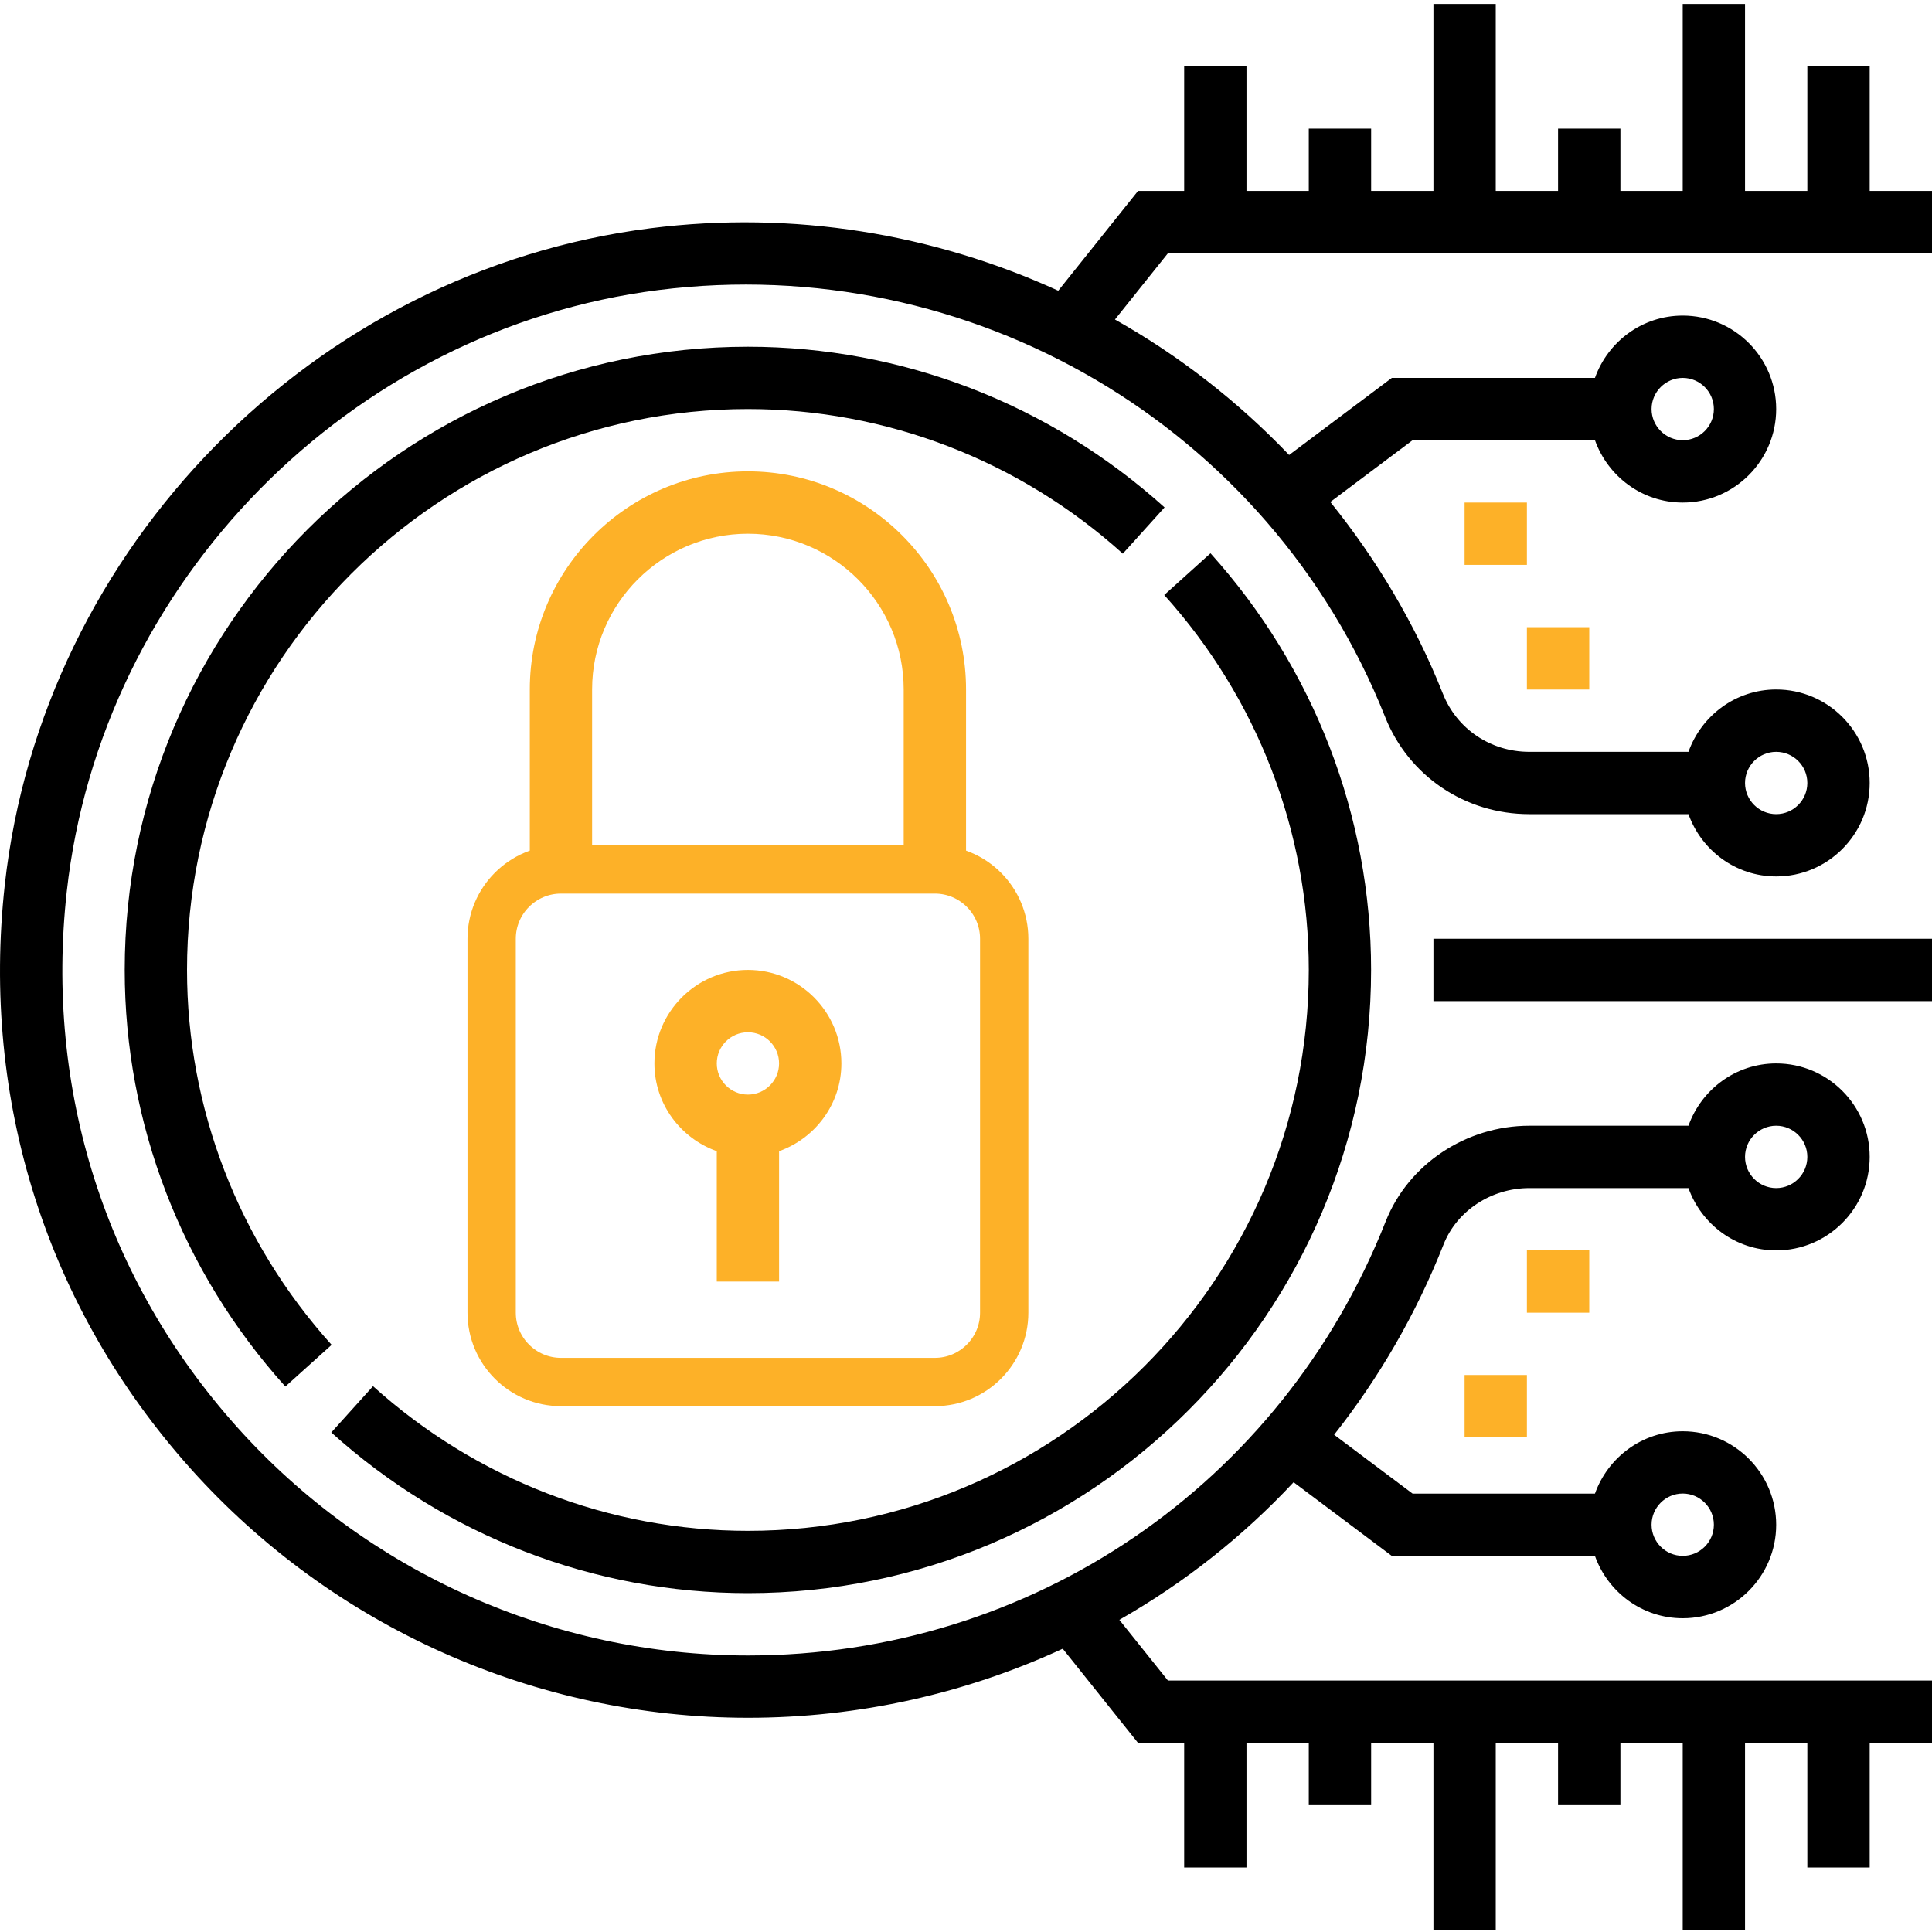
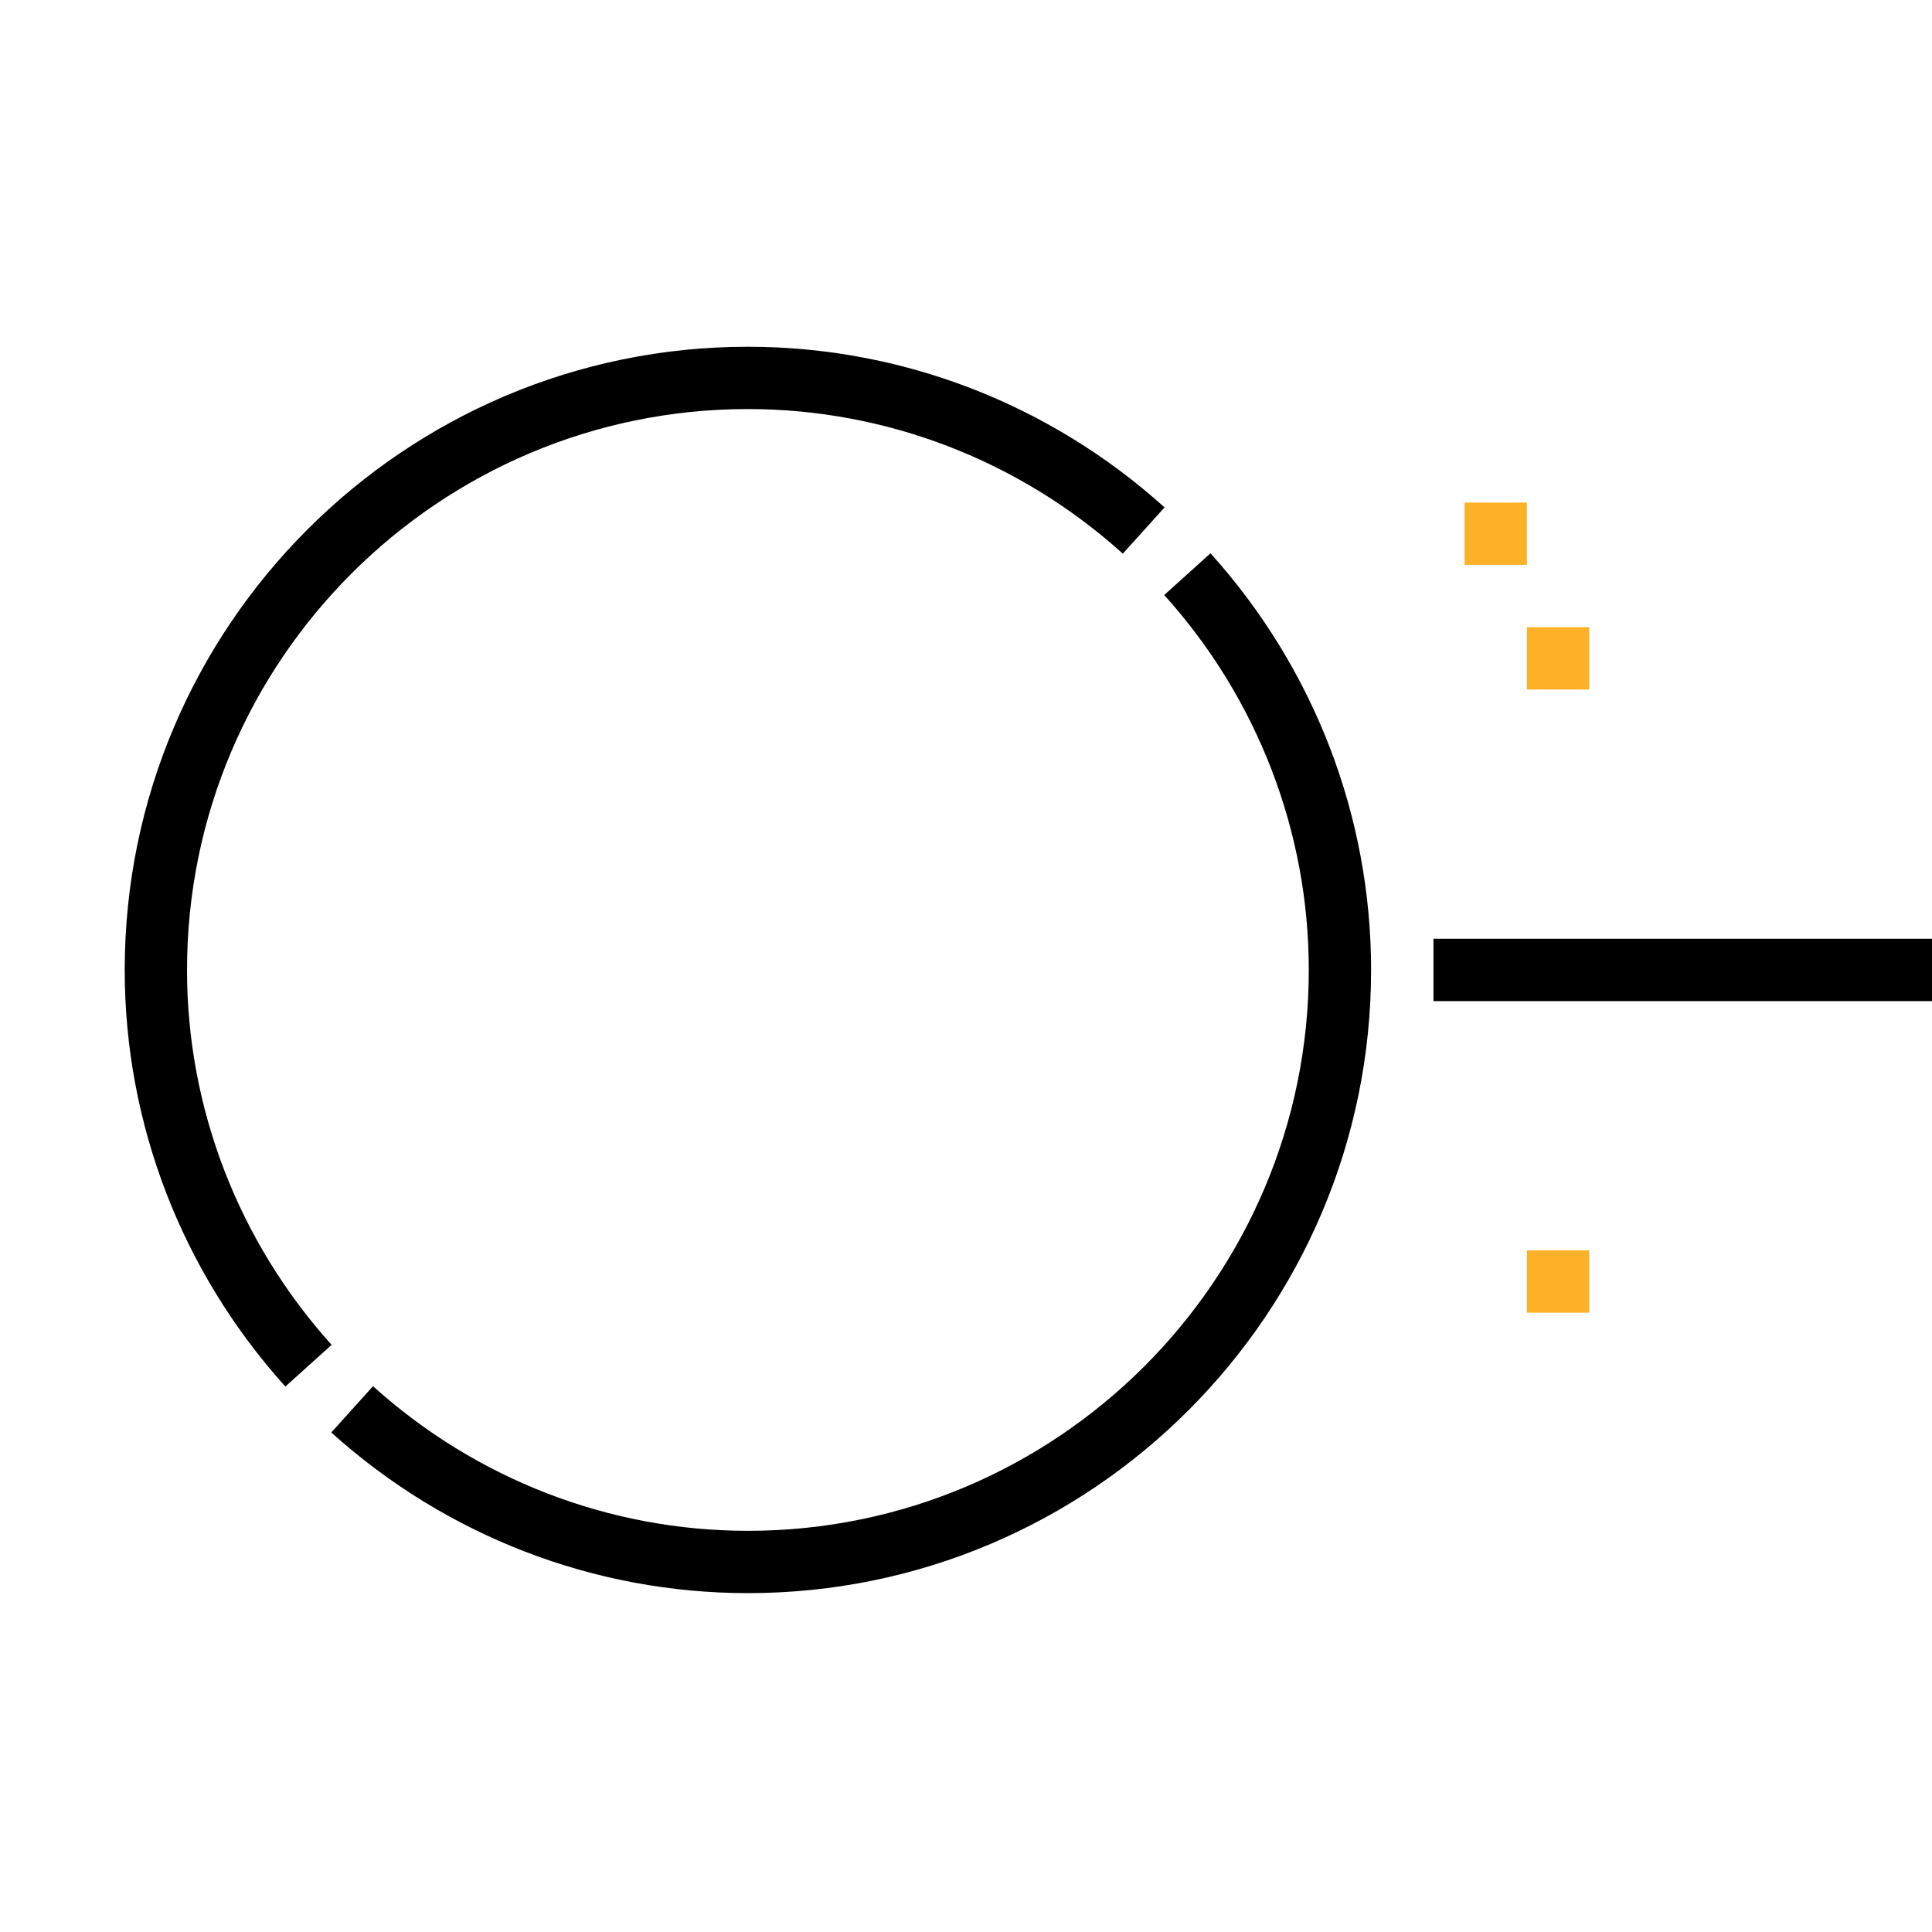
<svg xmlns="http://www.w3.org/2000/svg" width="40" height="40" viewBox="0 0 40 40" fill="none">
  <g clip-path="url(#clip0)">
-     <path d="M20.001 18.146V14.275C20.001 11.785 17.975 9.759 15.485 9.759C12.995 9.759 10.969 11.785 10.969 14.275V18.146H12.259V14.275C12.259 12.496 13.706 11.05 15.485 11.05C17.263 11.05 18.71 12.496 18.71 14.275V18.146H20.001Z" fill="#FDB128" />
    <path d="M29.678 19.436H40V20.727H29.678V19.436Z" fill="black" />
    <path d="M28.387 20.081C28.387 16.898 27.206 13.835 25.062 11.455L24.104 12.319C26.034 14.461 27.097 17.218 27.097 20.081C27.097 26.484 21.888 31.694 15.485 31.694C12.622 31.694 9.865 30.631 7.723 28.7L6.859 29.658C9.239 31.803 12.302 32.984 15.485 32.984C22.599 32.984 28.387 27.196 28.387 20.081Z" fill="black" />
    <path d="M24.111 10.505C21.731 8.36 18.668 7.179 15.485 7.179C8.37 7.179 2.582 12.967 2.582 20.082C2.582 23.265 3.763 26.328 5.908 28.707L6.866 27.844C4.935 25.701 3.872 22.945 3.872 20.082C3.872 13.678 9.082 8.469 15.485 8.469C18.348 8.469 21.105 9.532 23.247 11.463L24.111 10.505Z" fill="black" />
-     <path d="M38.71 3.953V1.373H37.419V3.953H36.129V0.082H34.839V3.953H33.549V2.663H32.258V3.953H30.968V0.082H29.678V3.953H28.388V2.663H27.097V3.953H25.807V1.373H24.517V3.953H23.562L21.91 6.019C19.34 4.845 16.436 4.352 13.475 4.725C6.498 5.604 0.873 11.322 0.099 18.319C-0.395 22.791 0.971 27.084 3.947 30.407C6.883 33.685 11.088 35.565 15.485 35.565C17.796 35.565 20.007 35.056 22.003 34.135L23.561 36.084H24.517V38.664H25.807V36.084H27.097V37.374H28.388V36.084H29.678V39.955H30.968V36.084H32.258V37.374H33.549V36.084H34.839V39.955H36.129V36.084H37.419V38.664H38.71V36.084H40V34.794H24.181L23.175 33.537C24.511 32.776 25.727 31.818 26.783 30.688L28.817 32.214H33.022C33.289 32.963 33.999 33.504 34.839 33.504C35.906 33.504 36.774 32.636 36.774 31.569C36.774 30.502 35.906 29.633 34.839 29.633C33.999 29.633 33.289 30.175 33.022 30.924H29.247L27.622 29.705C28.548 28.531 29.317 27.212 29.888 25.764C30.164 25.066 30.877 24.598 31.664 24.598H34.958C35.225 25.346 35.935 25.888 36.775 25.888C37.842 25.888 38.71 25.019 38.71 23.952C38.71 22.885 37.842 22.017 36.775 22.017C35.935 22.017 35.225 22.558 34.958 23.307H31.664C30.353 23.307 29.157 24.104 28.689 25.289C26.534 30.747 21.352 34.275 15.485 34.275C11.454 34.275 7.599 32.551 4.908 29.546C2.18 26.5 0.928 22.563 1.382 18.461C2.091 12.05 7.245 6.811 13.637 6.005C20.099 5.191 26.285 8.824 28.677 14.842C29.163 16.066 30.334 16.856 31.662 16.856H34.958C35.225 17.605 35.935 18.146 36.775 18.146C37.842 18.146 38.71 17.278 38.71 16.211C38.71 15.143 37.842 14.275 36.775 14.275C35.935 14.275 35.225 14.817 34.958 15.566H31.662C30.866 15.566 30.165 15.095 29.875 14.366C29.293 12.901 28.495 11.574 27.543 10.393L29.247 9.114H33.022C33.289 9.863 33.999 10.405 34.839 10.405C35.906 10.405 36.774 9.536 36.774 8.469C36.774 7.402 35.906 6.534 34.839 6.534C33.999 6.534 33.289 7.075 33.022 7.824H28.817L26.69 9.42C25.628 8.309 24.414 7.364 23.084 6.615L24.181 5.243H40V3.953H38.71ZM34.839 30.922C35.195 30.922 35.484 31.212 35.484 31.567C35.484 31.923 35.195 32.212 34.839 32.212C34.484 32.212 34.194 31.923 34.194 31.567C34.194 31.212 34.484 30.922 34.839 30.922ZM36.774 23.307C37.13 23.307 37.419 23.597 37.419 23.952C37.419 24.308 37.13 24.598 36.774 24.598C36.419 24.598 36.129 24.308 36.129 23.952C36.129 23.597 36.419 23.307 36.774 23.307ZM36.774 15.566C37.13 15.566 37.419 15.855 37.419 16.211C37.419 16.566 37.13 16.856 36.774 16.856C36.419 16.856 36.129 16.566 36.129 16.211C36.129 15.855 36.419 15.566 36.774 15.566ZM34.839 7.824C35.195 7.824 35.484 8.114 35.484 8.469C35.484 8.824 35.195 9.114 34.839 9.114C34.484 9.114 34.194 8.824 34.194 8.469C34.194 8.114 34.484 7.824 34.839 7.824Z" fill="black" />
    <path d="M30.323 10.405H31.613V11.695H30.323V10.405Z" fill="#FDB128" />
    <path d="M31.613 12.985H32.904V14.276H31.613V12.985Z" fill="#FDB128" />
-     <path d="M30.323 28.468H31.613V29.759H30.323V28.468Z" fill="#FDB128" />
    <path d="M31.613 25.888H32.904V27.178H31.613V25.888Z" fill="#FDB128" />
-     <path d="M19.356 28.613H11.614C10.823 28.613 10.179 27.969 10.179 27.178V19.436C10.179 18.645 10.823 18.001 11.614 18.001H19.356C20.147 18.001 20.791 18.645 20.791 19.436V27.178C20.791 27.969 20.147 28.613 19.356 28.613Z" stroke="#FDB128" />
-     <path d="M17.42 22.017C17.42 20.95 16.552 20.081 15.485 20.081C14.418 20.081 13.549 20.95 13.549 22.017C13.549 22.857 14.091 23.567 14.84 23.834V26.533H16.13V23.834C16.879 23.567 17.42 22.857 17.42 22.017ZM15.485 22.662C15.129 22.662 14.84 22.372 14.84 22.017C14.84 21.661 15.129 21.372 15.485 21.372C15.84 21.372 16.13 21.661 16.13 22.017C16.13 22.372 15.84 22.662 15.485 22.662Z" fill="#FDB128" />
  </g>
  <defs>
    <clipPath id="clip0">
      <rect width="40" height="40" fill="white" />
    </clipPath>
  </defs>
</svg>